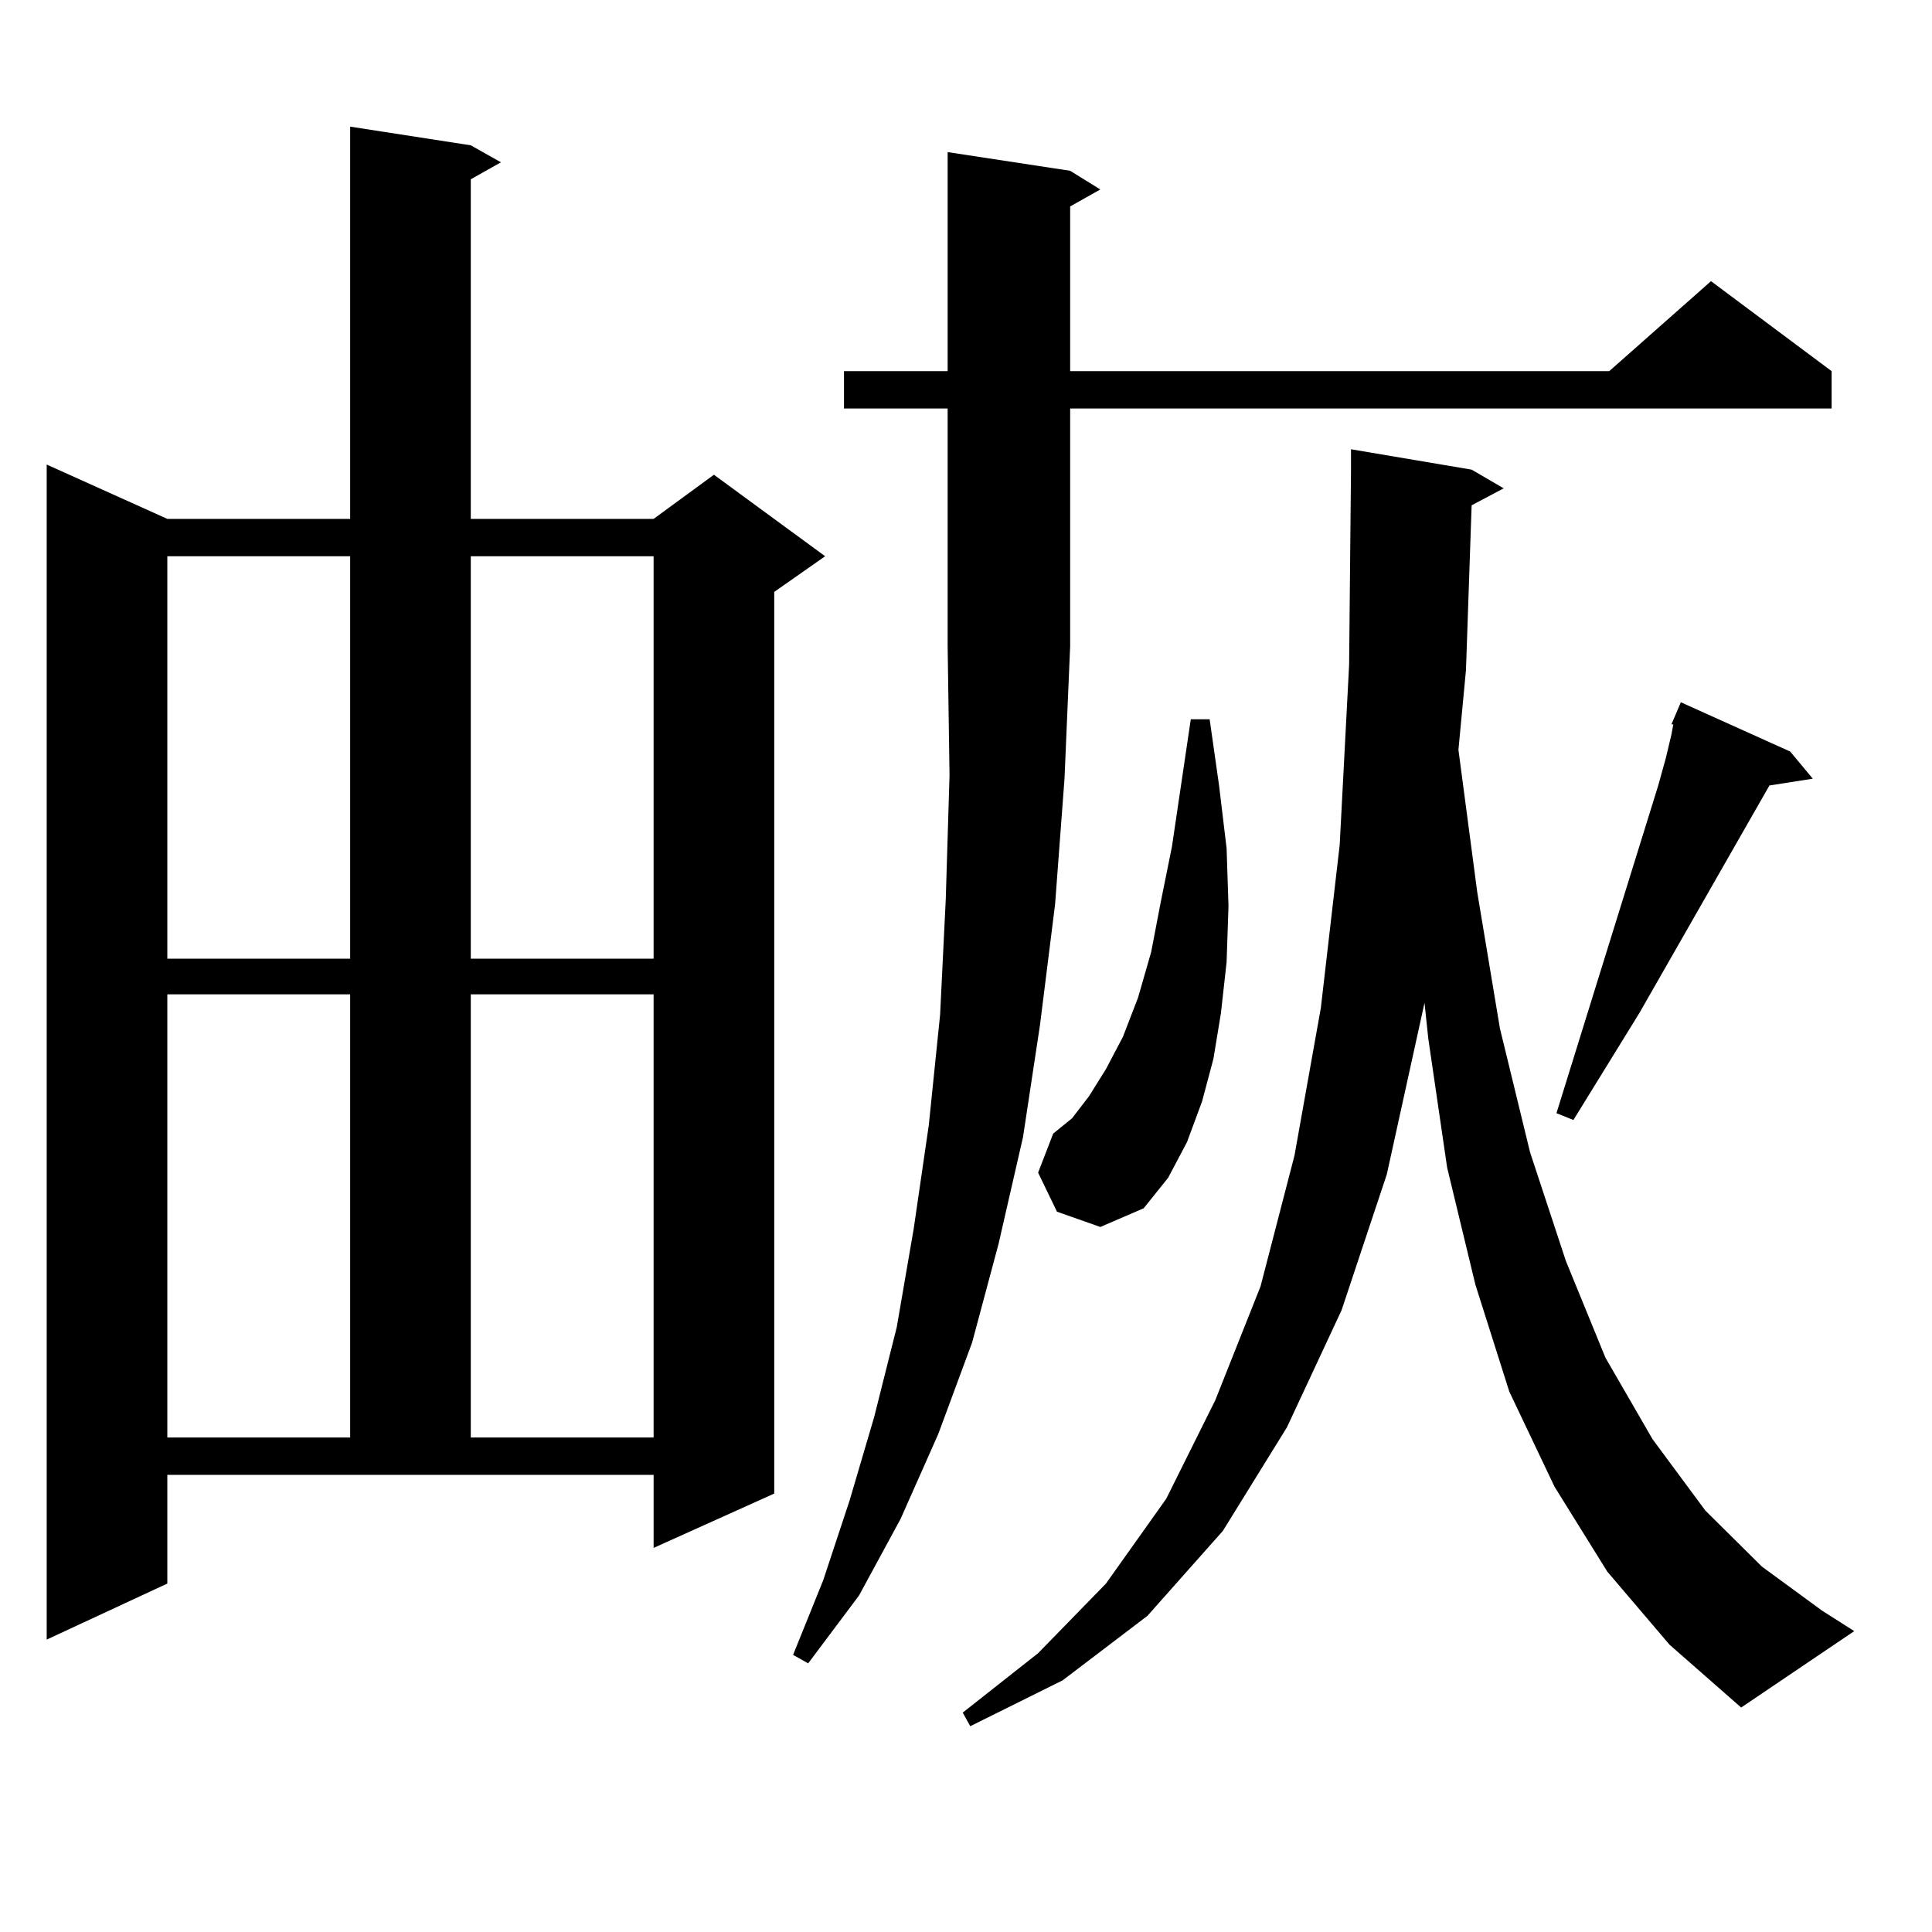
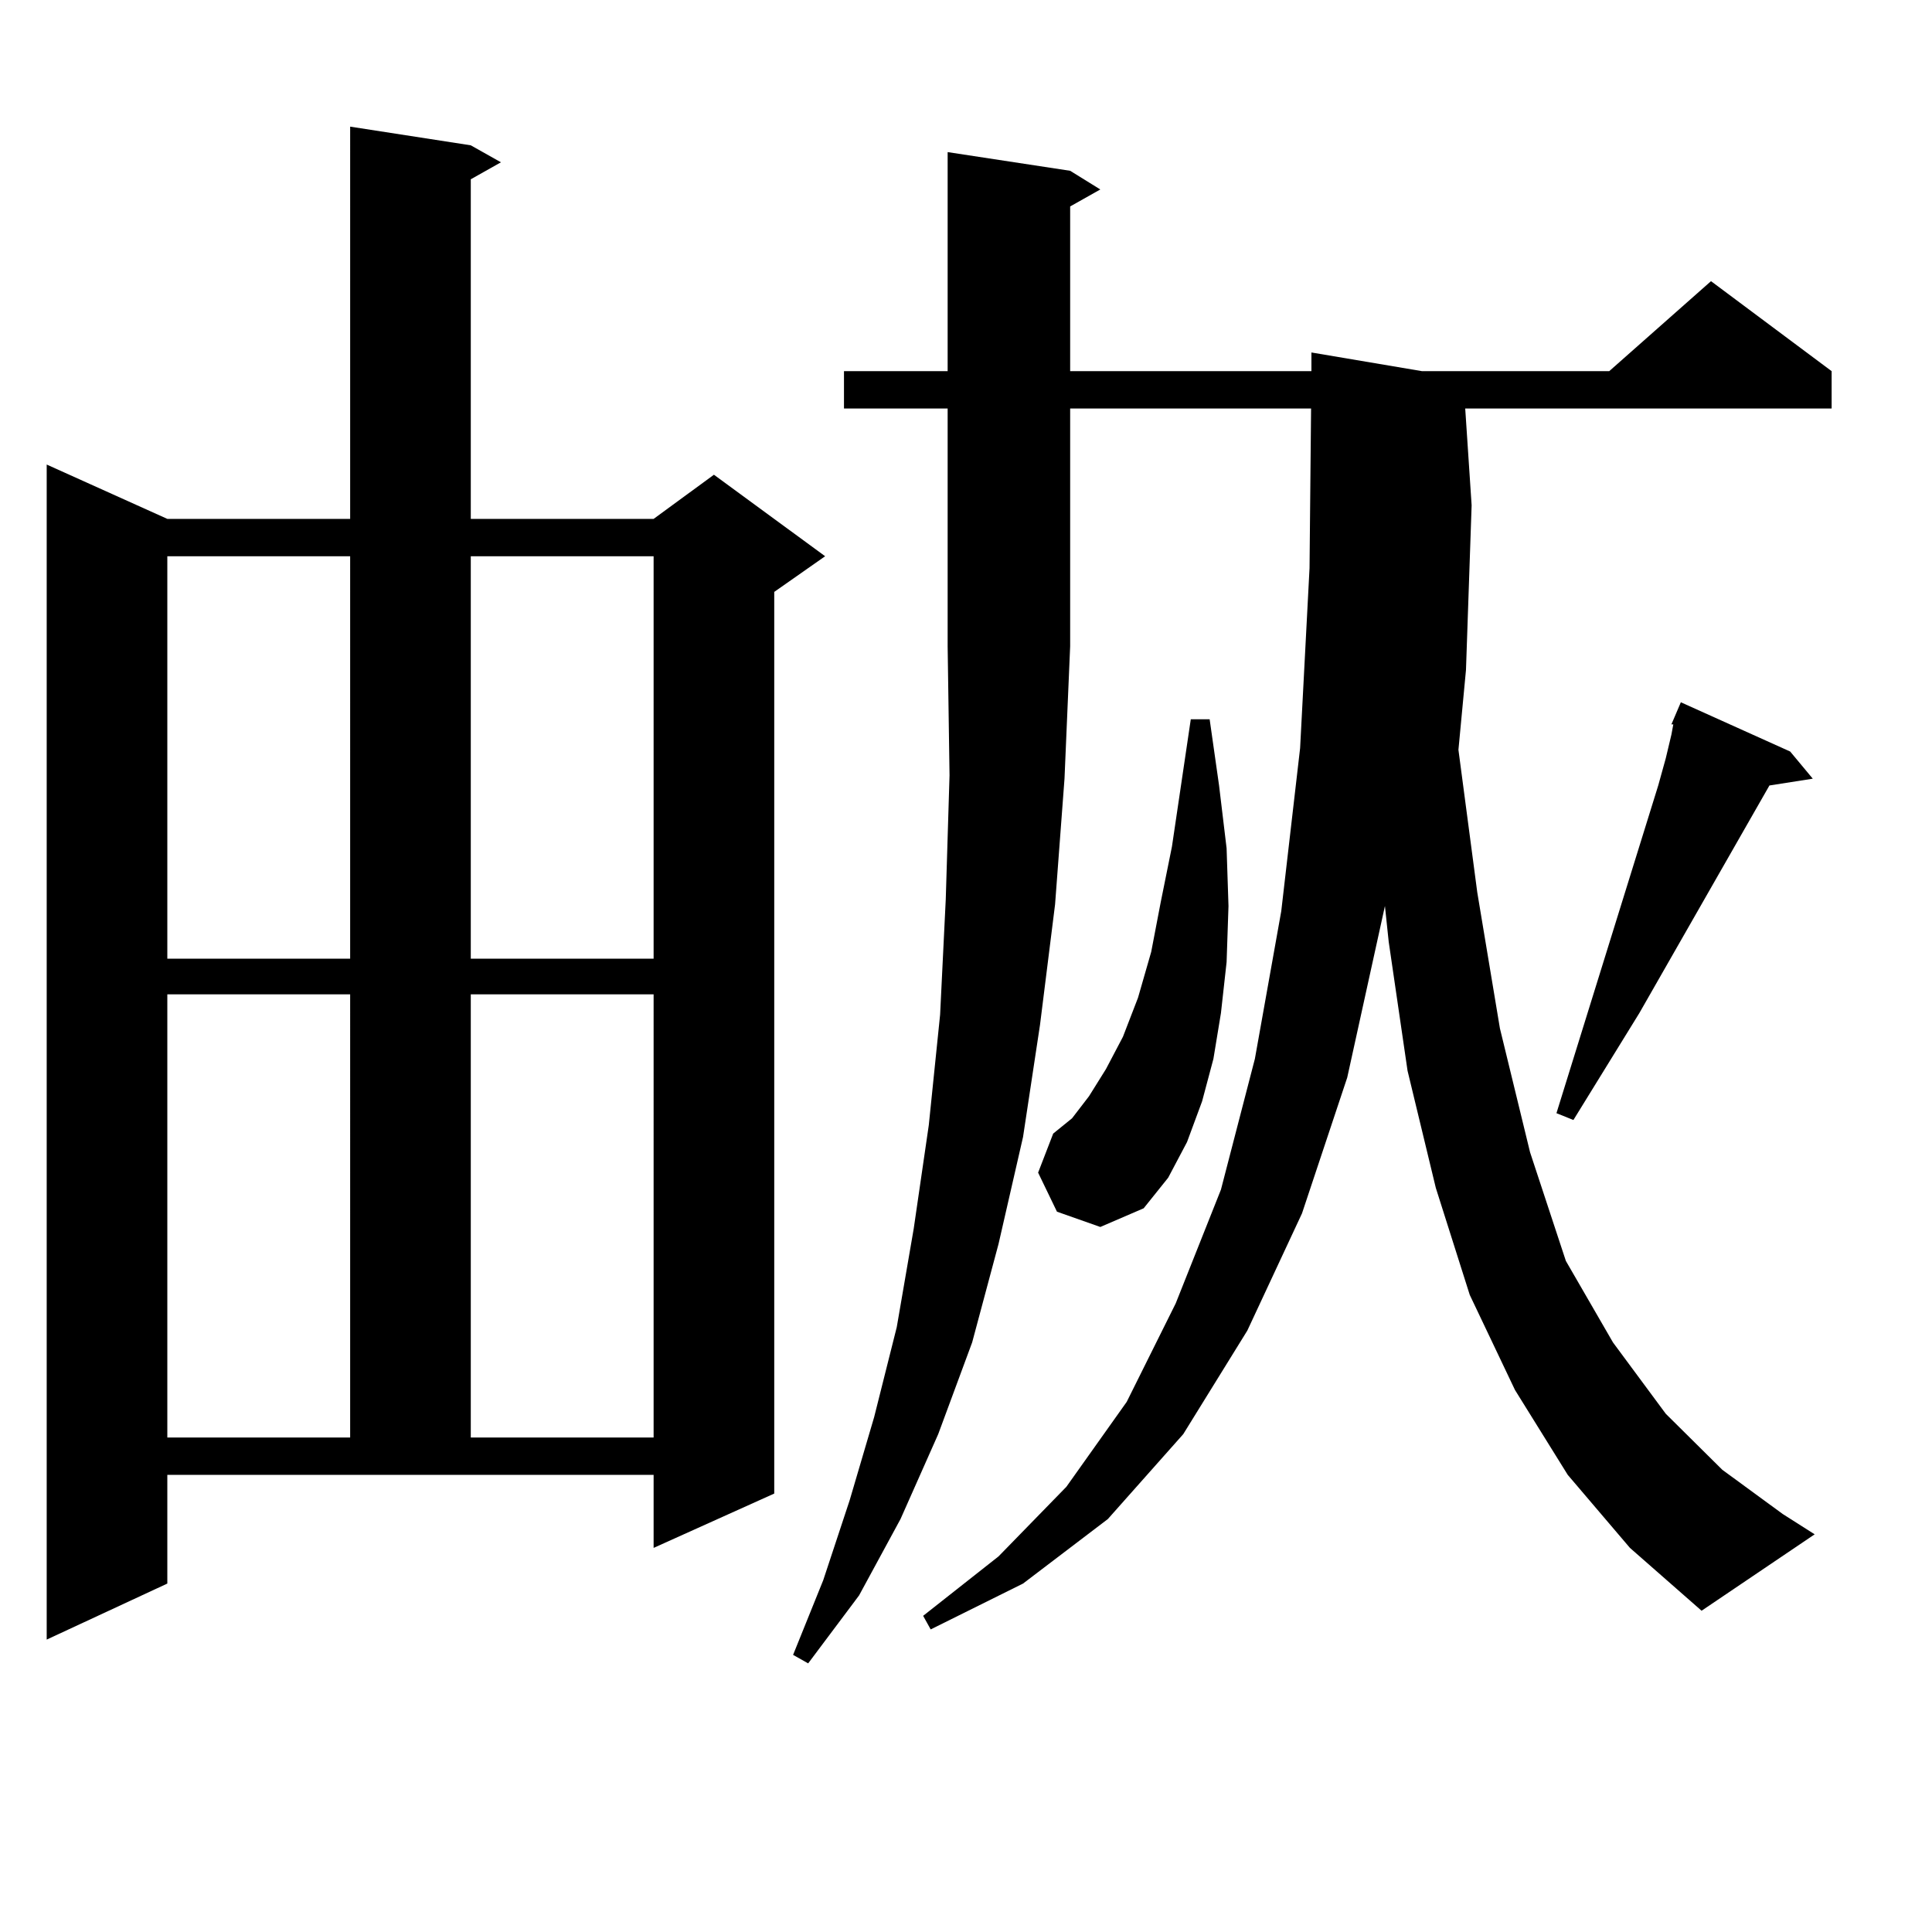
<svg xmlns="http://www.w3.org/2000/svg" version="1.1" id="图层_1" x="0px" y="0px" width="1000px" height="1000px" viewBox="0 0 1000 1000" enable-background="new 0 0 1000 1000" xml:space="preserve">
-   <path d="M86.607,819.648L24.17,848.652V240.449l62.438,28.125h94.632V65.547l62.438,9.668l15.609,8.789l-15.609,8.789v175.781  h94.632l31.219-22.852l57.56,42.188l-26.341,18.457v466.699l-62.438,28.125v-37.793H86.607V819.648z M86.607,287.91v208.301h94.632  V287.91H86.607z M86.607,514.668v229.395h94.632V514.668H86.607z M243.677,287.91v208.301h94.632V287.91H243.677z M243.677,514.668  v229.395h94.632V514.668H243.677z M436.843,211.445v-19.336H490.5V78.73l63.413,9.668l15.609,9.668l-15.609,8.789v85.254h279.018  l52.682-46.582l62.438,46.582v19.336H553.913v123.047l-2.927,68.555l-4.878,65.039l-7.805,62.402l-8.78,58.008l-12.683,55.371  l-13.658,50.977l-17.561,47.461L466.11,786.25l-21.463,39.551l-26.341,35.156l-7.805-4.395l15.609-38.672l13.658-41.309  l12.683-43.066l11.707-46.582l8.78-50.977l7.805-53.613l5.854-57.129l2.927-59.766l1.951-64.16l-0.976-66.797V211.445H436.843z   M761.713,261.543l-2.927,85.254l-3.902,41.309l9.756,73.828l11.707,70.313l15.609,64.16l18.536,56.25l20.487,50.098l24.39,42.188  l27.316,36.914l29.268,29.004l31.219,22.852l16.585,10.547l-58.535,39.551l-37.072-32.52l-32.194-37.793l-27.316-43.945  l-23.414-49.219l-17.561-55.371l-14.634-60.645l-9.756-66.797l-1.951-18.457l-19.512,88.77l-23.414,70.313l-28.292,60.645  l-33.17,53.613l-39.023,43.945l-43.901,33.398l-47.804,23.73l-3.902-7.031l39.023-30.762l35.121-36.035l31.219-43.945l25.365-50.977  l23.414-58.887l17.561-67.676l13.658-76.465l9.756-84.375l4.878-93.164l0.976-101.074v-10.547l62.438,10.547l16.585,9.668  L761.713,261.543z M547.084,627.168l-9.756-20.215l7.805-20.215l9.756-7.91l8.78-11.426l8.78-14.063l8.78-16.699l7.805-20.215  l6.829-23.73l4.878-25.488l5.854-29.004l9.756-65.918h9.756l4.878,34.277l3.902,32.52l0.976,29.883l-0.976,29.004l-2.927,26.367  l-3.902,23.73l-5.854,21.973l-7.805,21.094l-9.756,18.457l-12.683,15.82l-22.438,9.668L547.084,627.168z M926.587,388.984  l11.707,14.063l-22.438,3.516L848.54,524.336l-34.146,55.371l-8.78-3.516l52.682-169.629l3.902-14.063l2.927-12.305l0.976-5.273  h-0.976l4.878-11.426L926.587,388.984z" />
+   <path d="M86.607,819.648L24.17,848.652V240.449l62.438,28.125h94.632V65.547l62.438,9.668l15.609,8.789l-15.609,8.789v175.781  h94.632l31.219-22.852l57.56,42.188l-26.341,18.457v466.699l-62.438,28.125v-37.793H86.607V819.648z M86.607,287.91v208.301h94.632  V287.91H86.607z M86.607,514.668v229.395h94.632V514.668H86.607z M243.677,287.91v208.301h94.632V287.91H243.677z M243.677,514.668  v229.395h94.632V514.668H243.677z M436.843,211.445v-19.336H490.5V78.73l63.413,9.668l15.609,9.668l-15.609,8.789v85.254h279.018  l52.682-46.582l62.438,46.582v19.336H553.913v123.047l-2.927,68.555l-4.878,65.039l-7.805,62.402l-8.78,58.008l-12.683,55.371  l-13.658,50.977l-17.561,47.461L466.11,786.25l-21.463,39.551l-26.341,35.156l-7.805-4.395l15.609-38.672l13.658-41.309  l12.683-43.066l11.707-46.582l8.78-50.977l7.805-53.613l5.854-57.129l2.927-59.766l1.951-64.16l-0.976-66.797V211.445H436.843z   M761.713,261.543l-2.927,85.254l-3.902,41.309l9.756,73.828l11.707,70.313l15.609,64.16l18.536,56.25l24.39,42.188  l27.316,36.914l29.268,29.004l31.219,22.852l16.585,10.547l-58.535,39.551l-37.072-32.52l-32.194-37.793l-27.316-43.945  l-23.414-49.219l-17.561-55.371l-14.634-60.645l-9.756-66.797l-1.951-18.457l-19.512,88.77l-23.414,70.313l-28.292,60.645  l-33.17,53.613l-39.023,43.945l-43.901,33.398l-47.804,23.73l-3.902-7.031l39.023-30.762l35.121-36.035l31.219-43.945l25.365-50.977  l23.414-58.887l17.561-67.676l13.658-76.465l9.756-84.375l4.878-93.164l0.976-101.074v-10.547l62.438,10.547l16.585,9.668  L761.713,261.543z M547.084,627.168l-9.756-20.215l7.805-20.215l9.756-7.91l8.78-11.426l8.78-14.063l8.78-16.699l7.805-20.215  l6.829-23.73l4.878-25.488l5.854-29.004l9.756-65.918h9.756l4.878,34.277l3.902,32.52l0.976,29.883l-0.976,29.004l-2.927,26.367  l-3.902,23.73l-5.854,21.973l-7.805,21.094l-9.756,18.457l-12.683,15.82l-22.438,9.668L547.084,627.168z M926.587,388.984  l11.707,14.063l-22.438,3.516L848.54,524.336l-34.146,55.371l-8.78-3.516l52.682-169.629l3.902-14.063l2.927-12.305l0.976-5.273  h-0.976l4.878-11.426L926.587,388.984z" />
</svg>